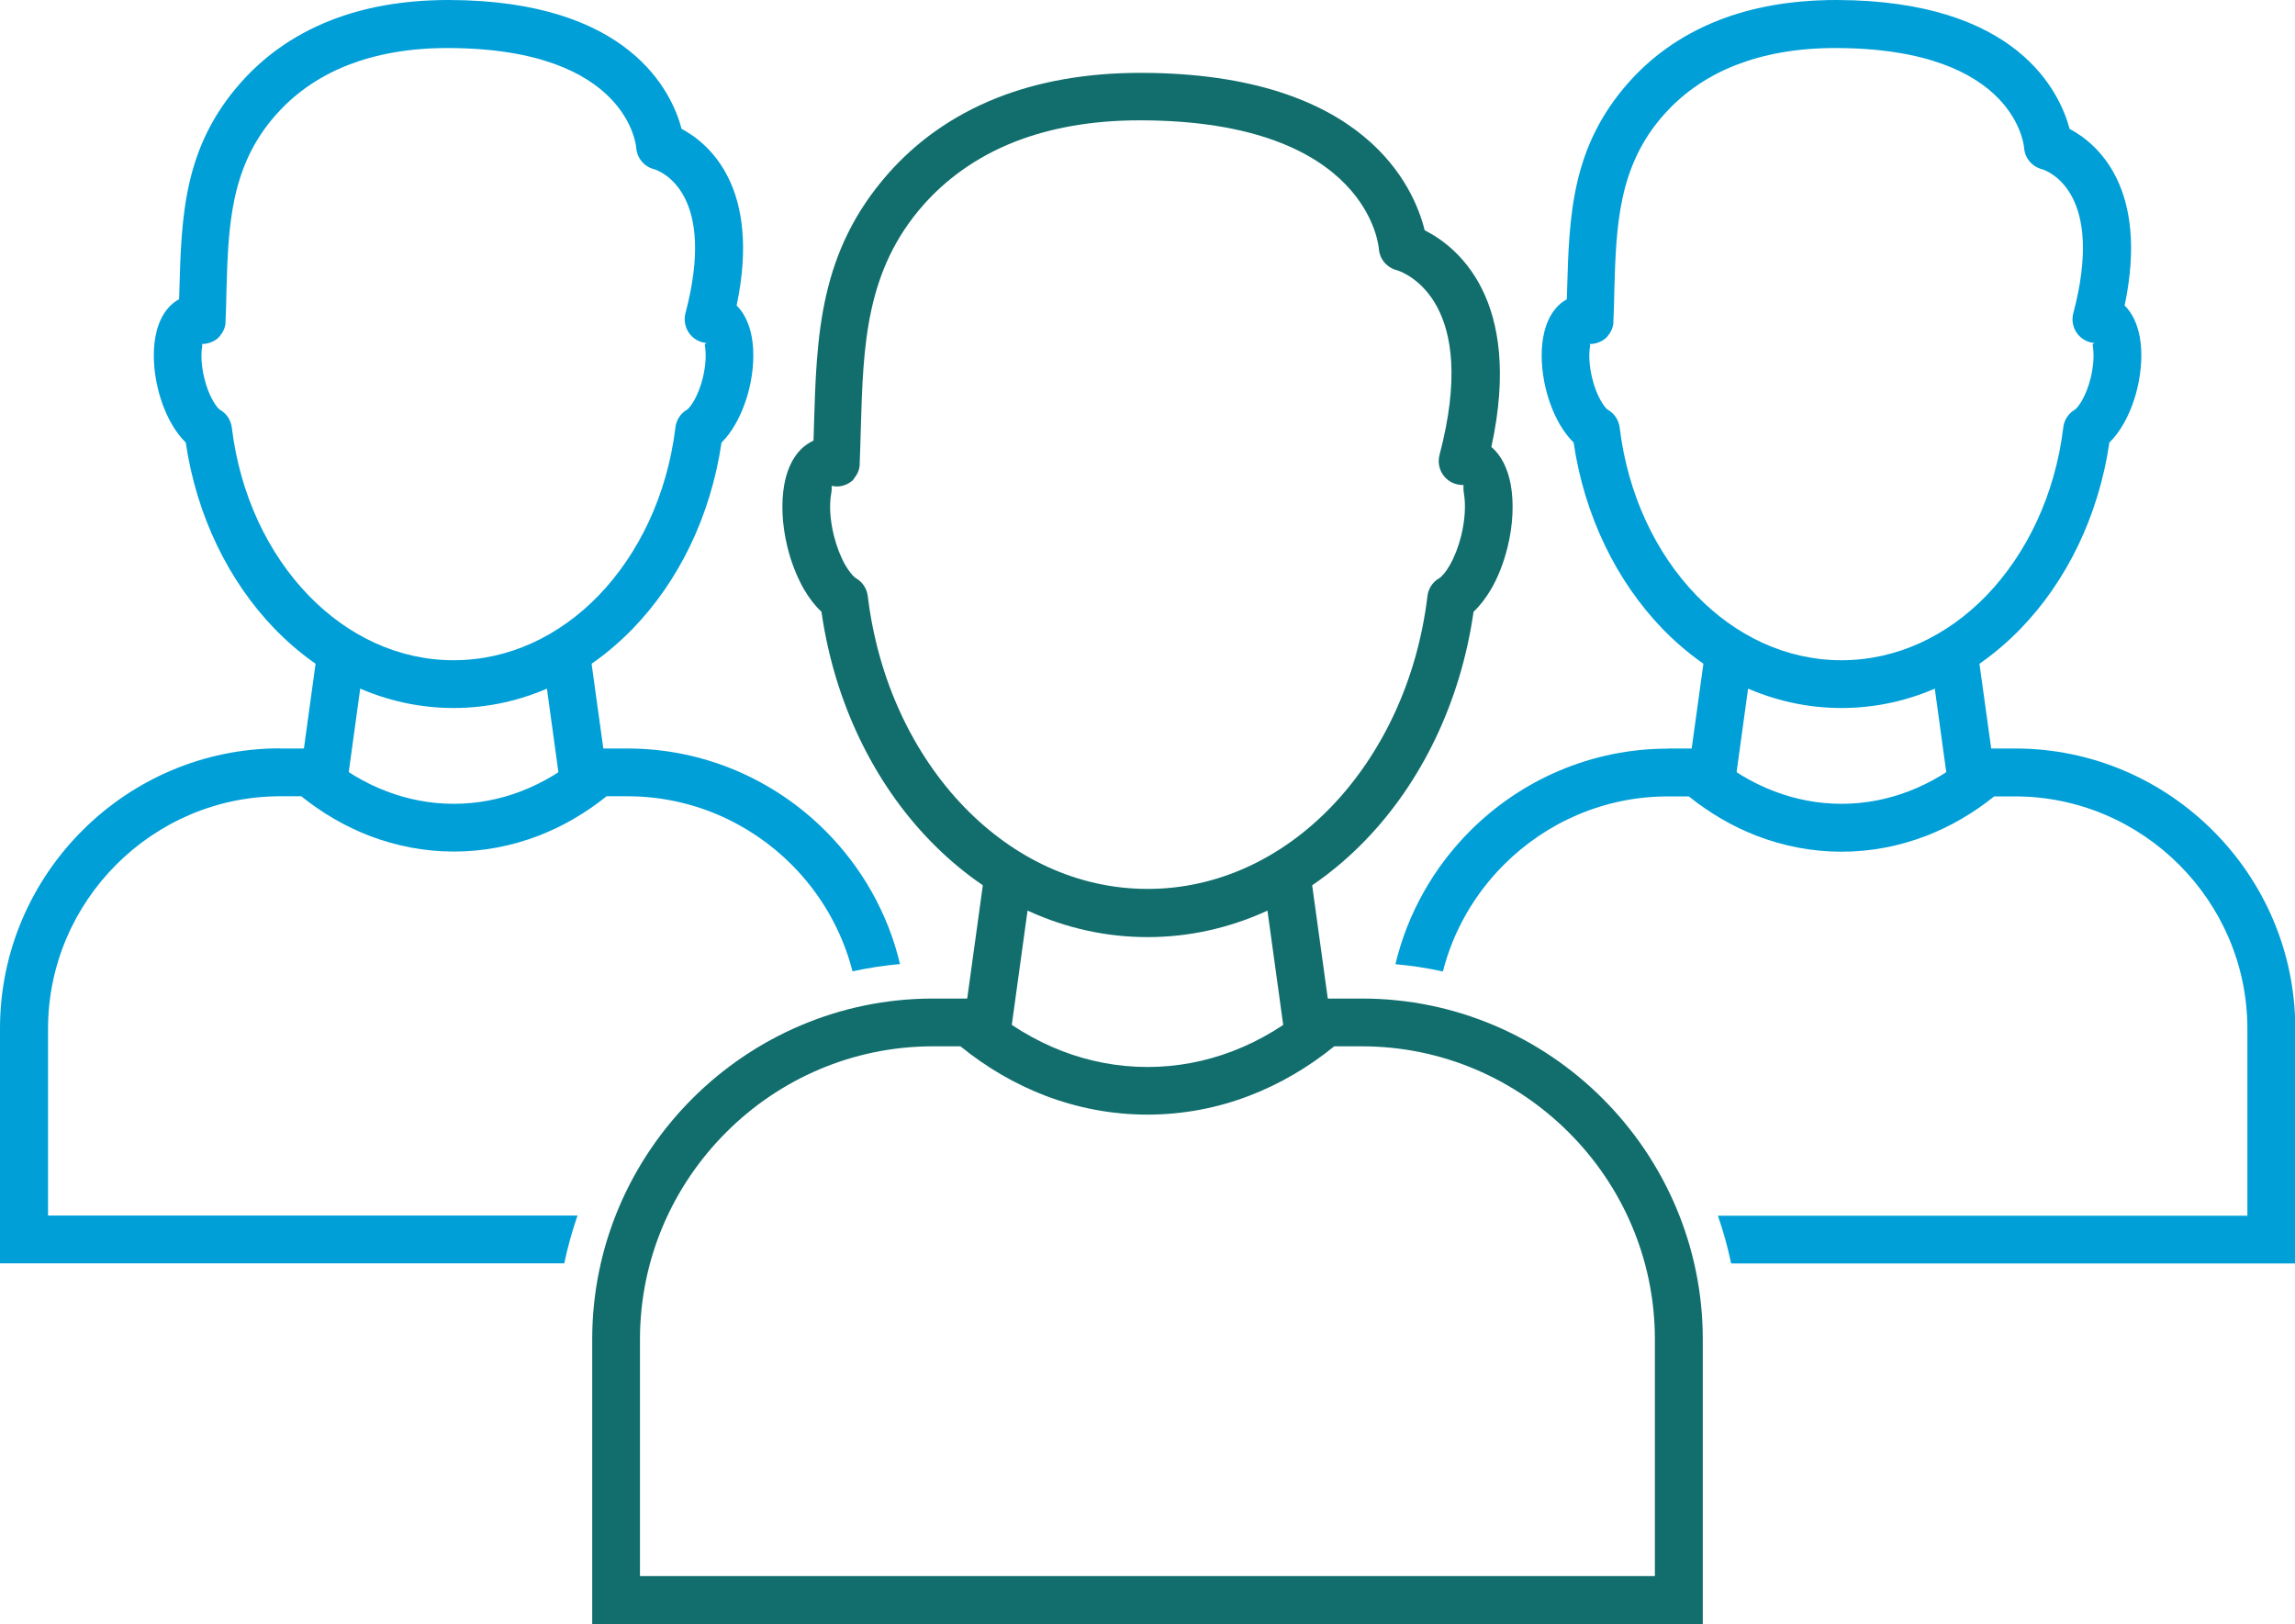
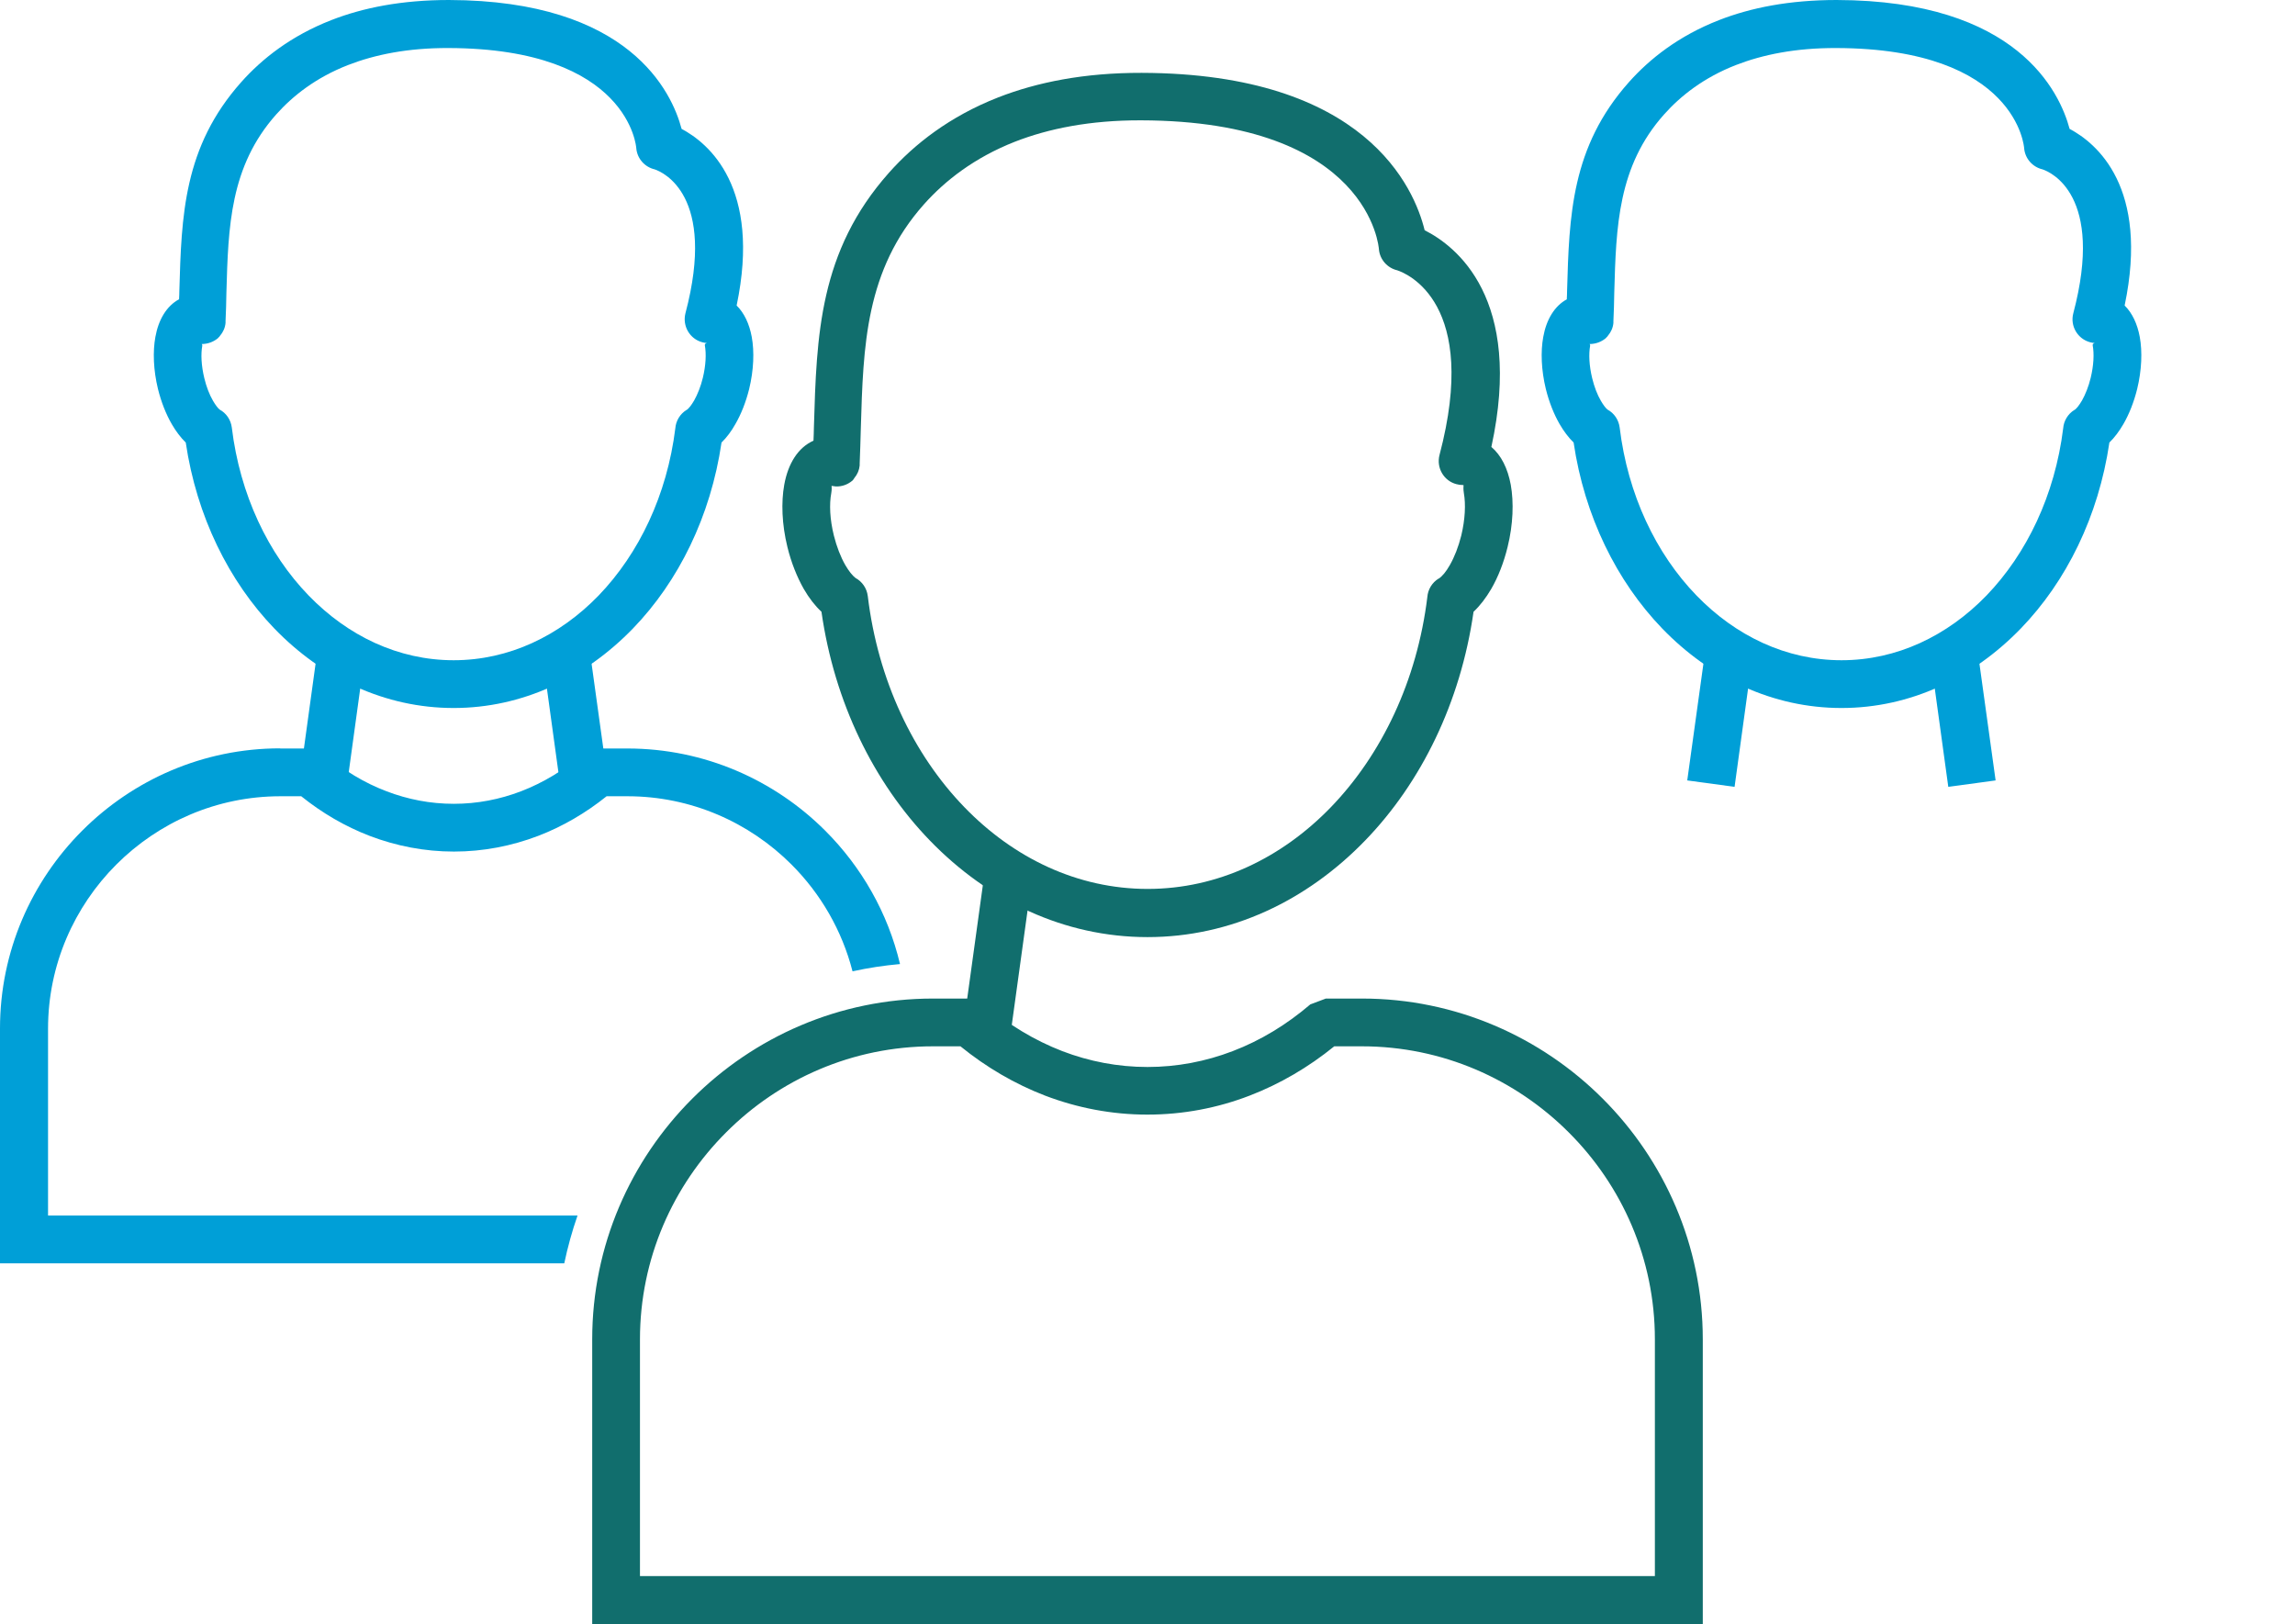
<svg xmlns="http://www.w3.org/2000/svg" id="Layer_1" viewBox="0 0 160.98 113.91">
  <defs>
    <style>.cls-1{fill:#009fd7;}.cls-1,.cls-2{stroke-width:0px;}.cls-2{fill:#116e6d;}</style>
  </defs>
  <path class="cls-2" d="M102.66,34.03c0,.07-.03.26.02.55.14.79.09,1.85-.18,2.98-.2.8-.48,1.51-.8,2.07-.27.48-.55.81-.79.96l.88,1.42-.88-1.43c-.47.29-.75.78-.79,1.29-.72,5.88-3.2,11.05-6.76,14.74-3.46,3.58-7.95,5.74-12.86,5.74s-9.4-2.16-12.86-5.74c-3.58-3.7-6.06-8.9-6.77-14.8l-1.66.2,1.66-.2c-.07-.56-.4-1.02-.86-1.27-.22-.17-.47-.48-.72-.91-.32-.56-.6-1.27-.8-2.07-.28-1.13-.33-2.19-.18-2.98.04-.24.03-.4.02-.5.1.02.19.03.29.04.44.02.85-.14,1.16-.4h0s.01-.02.02-.02h.01s.01-.02.01-.02c0,0,.01-.01.02-.02h0s.01-.02.02-.03h0s.02-.02.02-.03h0s.02-.02.02-.03h0s.02-.02.02-.03h0s0,0,0,0c0,0,.02-.02.02-.03h0c.2-.24.33-.54.36-.86,0,0,0-.01,0-.02,0,0,0-.01,0-.02,0-.03,0-.06,0-.09.03-.78.06-1.62.08-2.46.17-5.81.32-11.11,4.43-15.73,1.47-1.65,3.53-3.27,6.38-4.39,2.36-.92,5.27-1.51,8.84-1.5,16.09.04,16.69,9.01,16.69,9.03l1.67-.14-1.67.14c.06.74.6,1.33,1.29,1.49.68.23,5.78,2.29,2.96,12.96-.23.89.3,1.81,1.19,2.04.15.04.29.06.44.06h0ZM57.06,30.91c-1.08.48-1.78,1.6-2.05,3.09-.22,1.22-.17,2.77.22,4.36.27,1.11.68,2.12,1.15,2.95.37.64.79,1.18,1.24,1.6.91,6.36,3.67,11.98,7.6,16.04,4.08,4.22,9.42,6.78,15.27,6.78s11.18-2.55,15.27-6.78c3.93-4.06,6.69-9.68,7.6-16.04.45-.42.87-.97,1.24-1.6.48-.83.88-1.84,1.15-2.95.39-1.58.44-3.13.22-4.36-.21-1.14-.67-2.07-1.36-2.65,2.27-10.43-2.49-14.1-4.68-15.2-.72-2.94-4.13-11-19.85-11.04-4.03-.01-7.34.66-10.06,1.72-3.42,1.34-5.89,3.29-7.66,5.28-4.91,5.52-5.08,11.41-5.27,17.86,0,.31-.02.63-.03.95Z" />
  <path class="cls-2" d="M65.44,70.04h2.54l1.09.41c1.65,1.41,3.48,2.52,5.45,3.28,1.88.72,3.89,1.11,5.97,1.11s4.09-.39,5.97-1.11c1.97-.75,3.8-1.87,5.45-3.28l1.09-.41h2.54c6.57,0,12.55,2.69,16.88,7.02,4.33,4.33,7.02,10.31,7.02,16.88v19.97H41.54v-19.97c0-6.58,2.69-12.55,7.02-16.88,4.33-4.33,10.31-7.02,16.88-7.02h0ZM67.38,73.39h-1.94c-5.65,0-10.79,2.31-14.51,6.04-3.73,3.73-6.04,8.86-6.04,14.51v16.61h71.19v-16.61c0-5.65-2.31-10.79-6.04-14.51-3.73-3.73-8.86-6.04-14.51-6.04h-1.94c-1.81,1.47-3.81,2.64-5.94,3.46-2.26.87-4.67,1.33-7.17,1.33s-4.91-.47-7.17-1.33c-2.13-.82-4.13-1.99-5.94-3.46Z" />
-   <polygon class="cls-2" points="90.15 72.91 88.5 60.94 91.82 60.5 93.47 72.46 90.15 72.91" />
  <polygon class="cls-2" points="67.51 72.46 69.16 60.5 72.48 60.94 70.83 72.91 67.51 72.46" />
  <path class="cls-1" d="M147,24.03c-.07.03-.23.06-.21.19.11.6.07,1.41-.14,2.28-.15.62-.37,1.16-.61,1.59-.2.34-.38.57-.53.67l.88,1.42-.88-1.43c-.47.29-.75.78-.79,1.29-.58,4.68-2.55,8.79-5.38,11.73-2.74,2.83-6.29,4.54-10.17,4.54s-7.43-1.71-10.17-4.54c-2.85-2.94-4.82-7.08-5.39-11.78l-1.66.2,1.66-.2c-.07-.55-.39-1.01-.85-1.26-.14-.11-.3-.33-.47-.62-.25-.43-.46-.97-.61-1.59-.21-.87-.25-1.68-.14-2.28,0-.05-.01-.08-.04-.11.44,0,.85-.16,1.16-.43h0s0-.02.01-.02c0,0,0,0,.01-.01,0,0,0,0,.01-.01,0,0,.01-.01.02-.02h0s.02-.02.03-.03h0s.01-.02.02-.03h.01s0-.02.01-.03c0,0,0,0,.01-.01,0,0,0,0,.01-.01.2-.24.34-.54.37-.88,0,0,0-.01,0-.02,0,0,0-.01,0-.02,0-.03,0-.06,0-.09.03-.62.05-1.31.06-1.99.13-4.64.25-8.87,3.5-12.51,1.16-1.3,2.78-2.58,5.04-3.46,1.88-.73,4.19-1.2,7.03-1.19,12.71.03,13.18,7,13.18,7.02l1.67-.14-1.67.14c.06.74.6,1.33,1.29,1.49.56.19,4.35,1.8,2.16,10.09-.24.89.3,1.81,1.19,2.04.12.03.23.05.35.05h0ZM109.91,20.99c-.87.47-1.44,1.42-1.66,2.64-.19,1.03-.14,2.33.18,3.65.23.93.57,1.78.97,2.47.29.5.62.94.98,1.29.76,5.16,3.02,9.73,6.21,13.04,3.36,3.48,7.76,5.58,12.58,5.58s9.21-2.1,12.58-5.58c3.2-3.31,5.45-7.87,6.21-13.04.36-.35.69-.79.98-1.29.4-.69.74-1.54.97-2.47.32-1.32.37-2.62.18-3.65-.17-.92-.53-1.68-1.06-2.2,1.74-8.3-1.97-11.39-3.86-12.39C144.48,6.47,141.52.03,128.83,0c-3.31,0-6.02.54-8.25,1.41-2.82,1.1-4.86,2.71-6.32,4.35-4.05,4.55-4.19,9.37-4.34,14.65,0,.19-.01.38-.02.57Z" />
-   <path class="cls-1" d="M117,52.5h2.05l1.09.41c1.3,1.12,2.75,2,4.31,2.59,1.49.57,3.07.88,4.72.88s3.23-.31,4.72-.88c1.56-.6,3.01-1.48,4.31-2.59l1.09-.41h2.06c5.41,0,10.32,2.21,13.88,5.77,3.56,3.56,5.77,8.47,5.77,13.88v16.47h-39.57c-.24-1.14-.55-2.26-.93-3.35h37.14v-13.11c0-4.48-1.83-8.55-4.79-11.51-2.95-2.95-7.03-4.79-11.51-4.79h-1.46c-1.47,1.18-3.08,2.12-4.8,2.78-1.86.71-3.85,1.1-5.91,1.1s-4.05-.39-5.91-1.1c-1.72-.66-3.33-1.6-4.8-2.78h-1.46c-4.48,0-8.55,1.83-11.51,4.79-2.04,2.04-3.55,4.62-4.28,7.49-1.09-.24-2.2-.41-3.33-.51.86-3.6,2.71-6.82,5.24-9.35,3.56-3.56,8.47-5.77,13.88-5.77Z" />
  <polygon class="cls-1" points="136.66 55.19 135.33 45.51 138.64 45.07 139.98 54.74 136.66 55.19" />
  <polygon class="cls-1" points="118.35 54.74 119.69 45.07 123 45.51 121.67 55.19 118.35 54.74" />
  <path class="cls-1" d="M49.65,24.03c-.07.03-.23.06-.21.19.11.6.07,1.41-.14,2.28-.15.62-.37,1.16-.61,1.59-.2.34-.38.57-.53.67l.88,1.42-.88-1.43c-.47.29-.75.78-.79,1.29-.58,4.68-2.55,8.79-5.38,11.73-2.74,2.83-6.29,4.54-10.17,4.54s-7.43-1.71-10.17-4.54c-2.85-2.94-4.82-7.08-5.39-11.78l-1.66.2,1.66-.2c-.07-.55-.39-1.01-.85-1.26-.14-.11-.3-.33-.47-.62-.25-.43-.46-.97-.61-1.59-.21-.87-.25-1.68-.14-2.28,0-.05-.01-.08-.04-.11.44,0,.85-.16,1.16-.43h0s0-.02.01-.02c0,0,0,0,.01-.01,0,0,0,0,.01-.01,0,0,.01-.01.02-.02h0s.02-.02.03-.03h0s.01-.02.02-.03h.01s0-.02.01-.03c0,0,0,0,.01-.01,0,0,0,0,.01-.01.2-.24.34-.54.37-.88,0,0,0-.01,0-.02,0,0,0-.01,0-.02,0-.03,0-.06,0-.09.03-.62.05-1.31.06-1.99.13-4.64.25-8.86,3.5-12.51,1.16-1.3,2.78-2.58,5.04-3.46,1.88-.73,4.19-1.2,7.03-1.19,12.71.03,13.18,7,13.18,7.02l1.67-.14-1.67.14c.06.74.6,1.33,1.29,1.49.56.19,4.35,1.8,2.16,10.09-.23.89.3,1.81,1.19,2.04.12.03.23.05.35.05h0ZM12.56,20.99c-.87.47-1.44,1.42-1.66,2.64-.19,1.03-.14,2.33.18,3.65.23.93.57,1.78.97,2.47.29.5.62.94.98,1.29.76,5.16,3.02,9.73,6.21,13.04,3.36,3.48,7.76,5.58,12.58,5.58s9.21-2.1,12.58-5.58c3.2-3.31,5.45-7.87,6.21-13.04.36-.35.69-.79.97-1.29.4-.69.74-1.54.97-2.47.32-1.32.37-2.62.18-3.65-.17-.92-.53-1.68-1.06-2.2,1.74-8.3-1.97-11.39-3.86-12.39C47.13,6.47,44.17.03,31.49,0c-3.31,0-6.02.54-8.25,1.41-2.82,1.1-4.86,2.71-6.32,4.35-4.05,4.55-4.19,9.37-4.34,14.65,0,.19-.01.38-.02.57Z" />
  <path class="cls-1" d="M19.65,52.5h2.06l1.09.41c1.3,1.12,2.75,2,4.31,2.59,1.49.57,3.07.88,4.72.88s3.23-.31,4.72-.88c1.56-.6,3.01-1.48,4.31-2.59l1.09-.41h2.06c5.4,0,10.32,2.21,13.88,5.77,2.54,2.54,4.39,5.76,5.24,9.35-1.12.1-2.24.27-3.33.51-.74-2.88-2.24-5.45-4.28-7.49-2.95-2.95-7.03-4.79-11.51-4.79h-1.46c-1.47,1.18-3.08,2.12-4.8,2.78-1.86.71-3.85,1.1-5.91,1.1s-4.05-.39-5.91-1.1c-1.72-.66-3.33-1.6-4.8-2.78h-1.46c-4.48,0-8.55,1.83-11.51,4.79-2.95,2.95-4.79,7.03-4.79,11.51v13.11h37.14c-.38,1.09-.69,2.21-.93,3.35H0v-16.47c0-5.41,2.21-10.32,5.77-13.88,3.56-3.56,8.47-5.77,13.88-5.77Z" />
  <polygon class="cls-1" points="39.31 55.19 37.98 45.51 41.29 45.07 42.63 54.74 39.31 55.19" />
  <polygon class="cls-1" points="21.01 54.74 22.34 45.07 25.65 45.51 24.32 55.19 21.01 54.74" />
</svg>